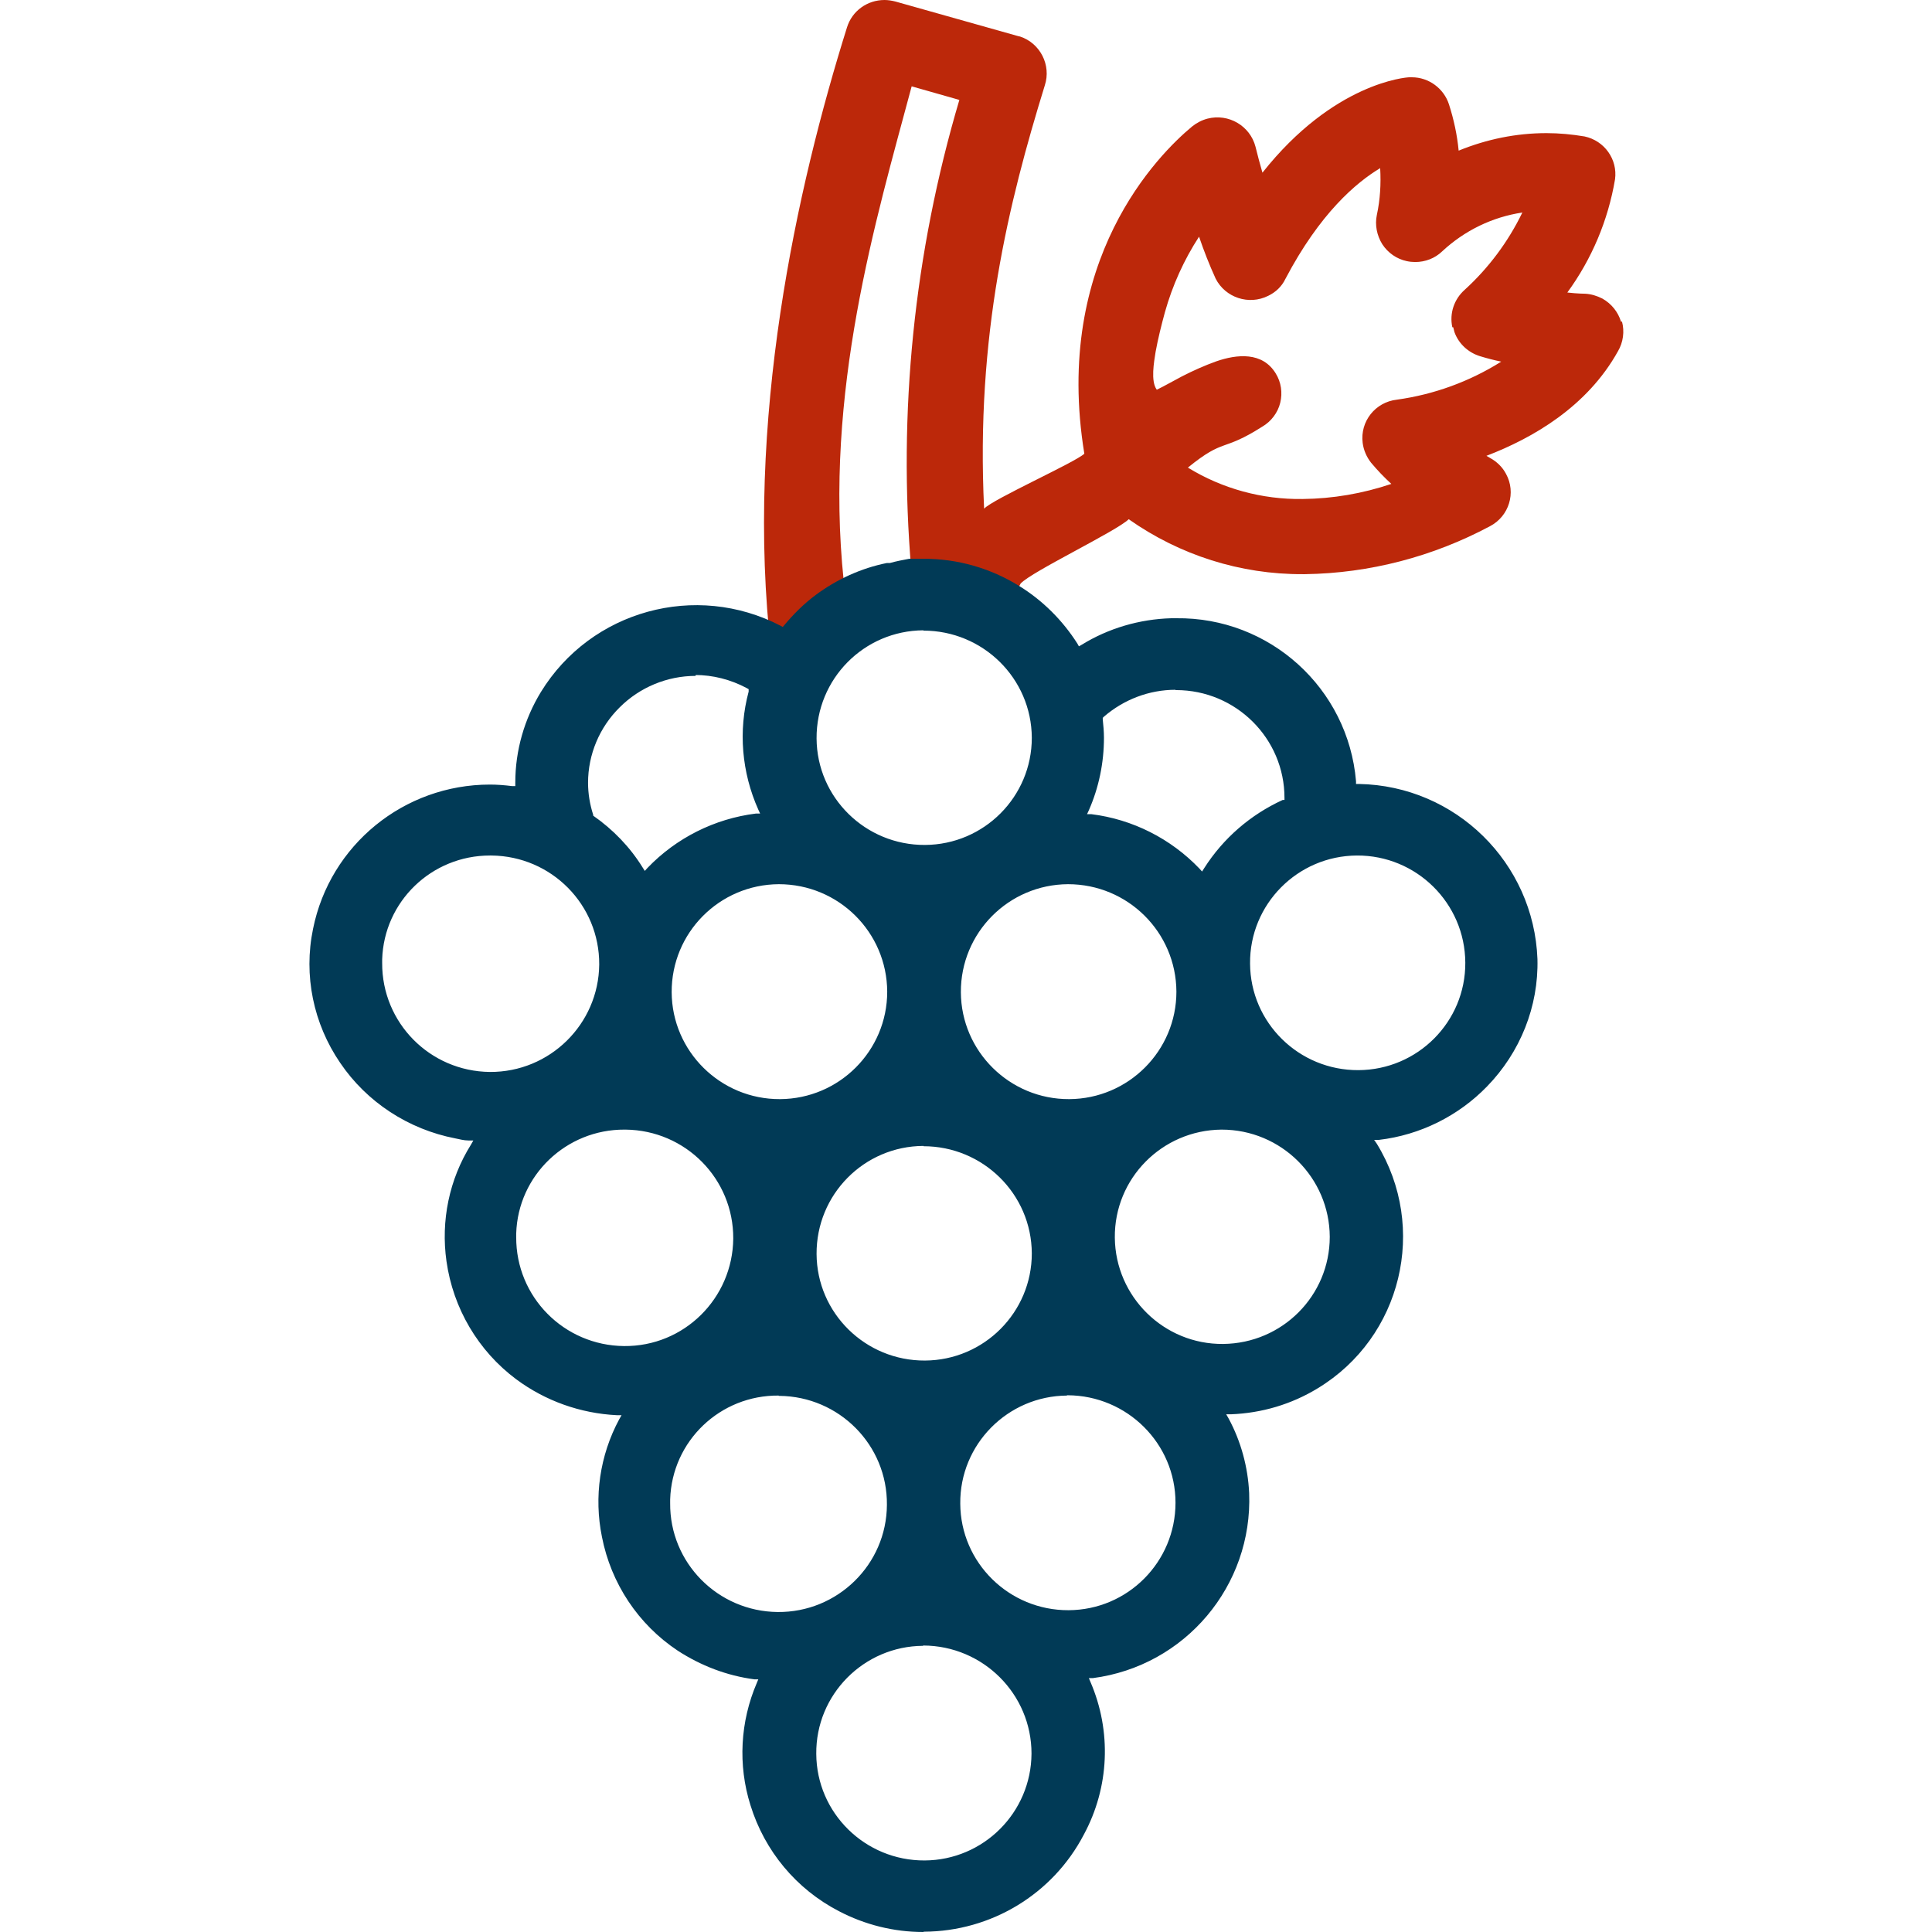
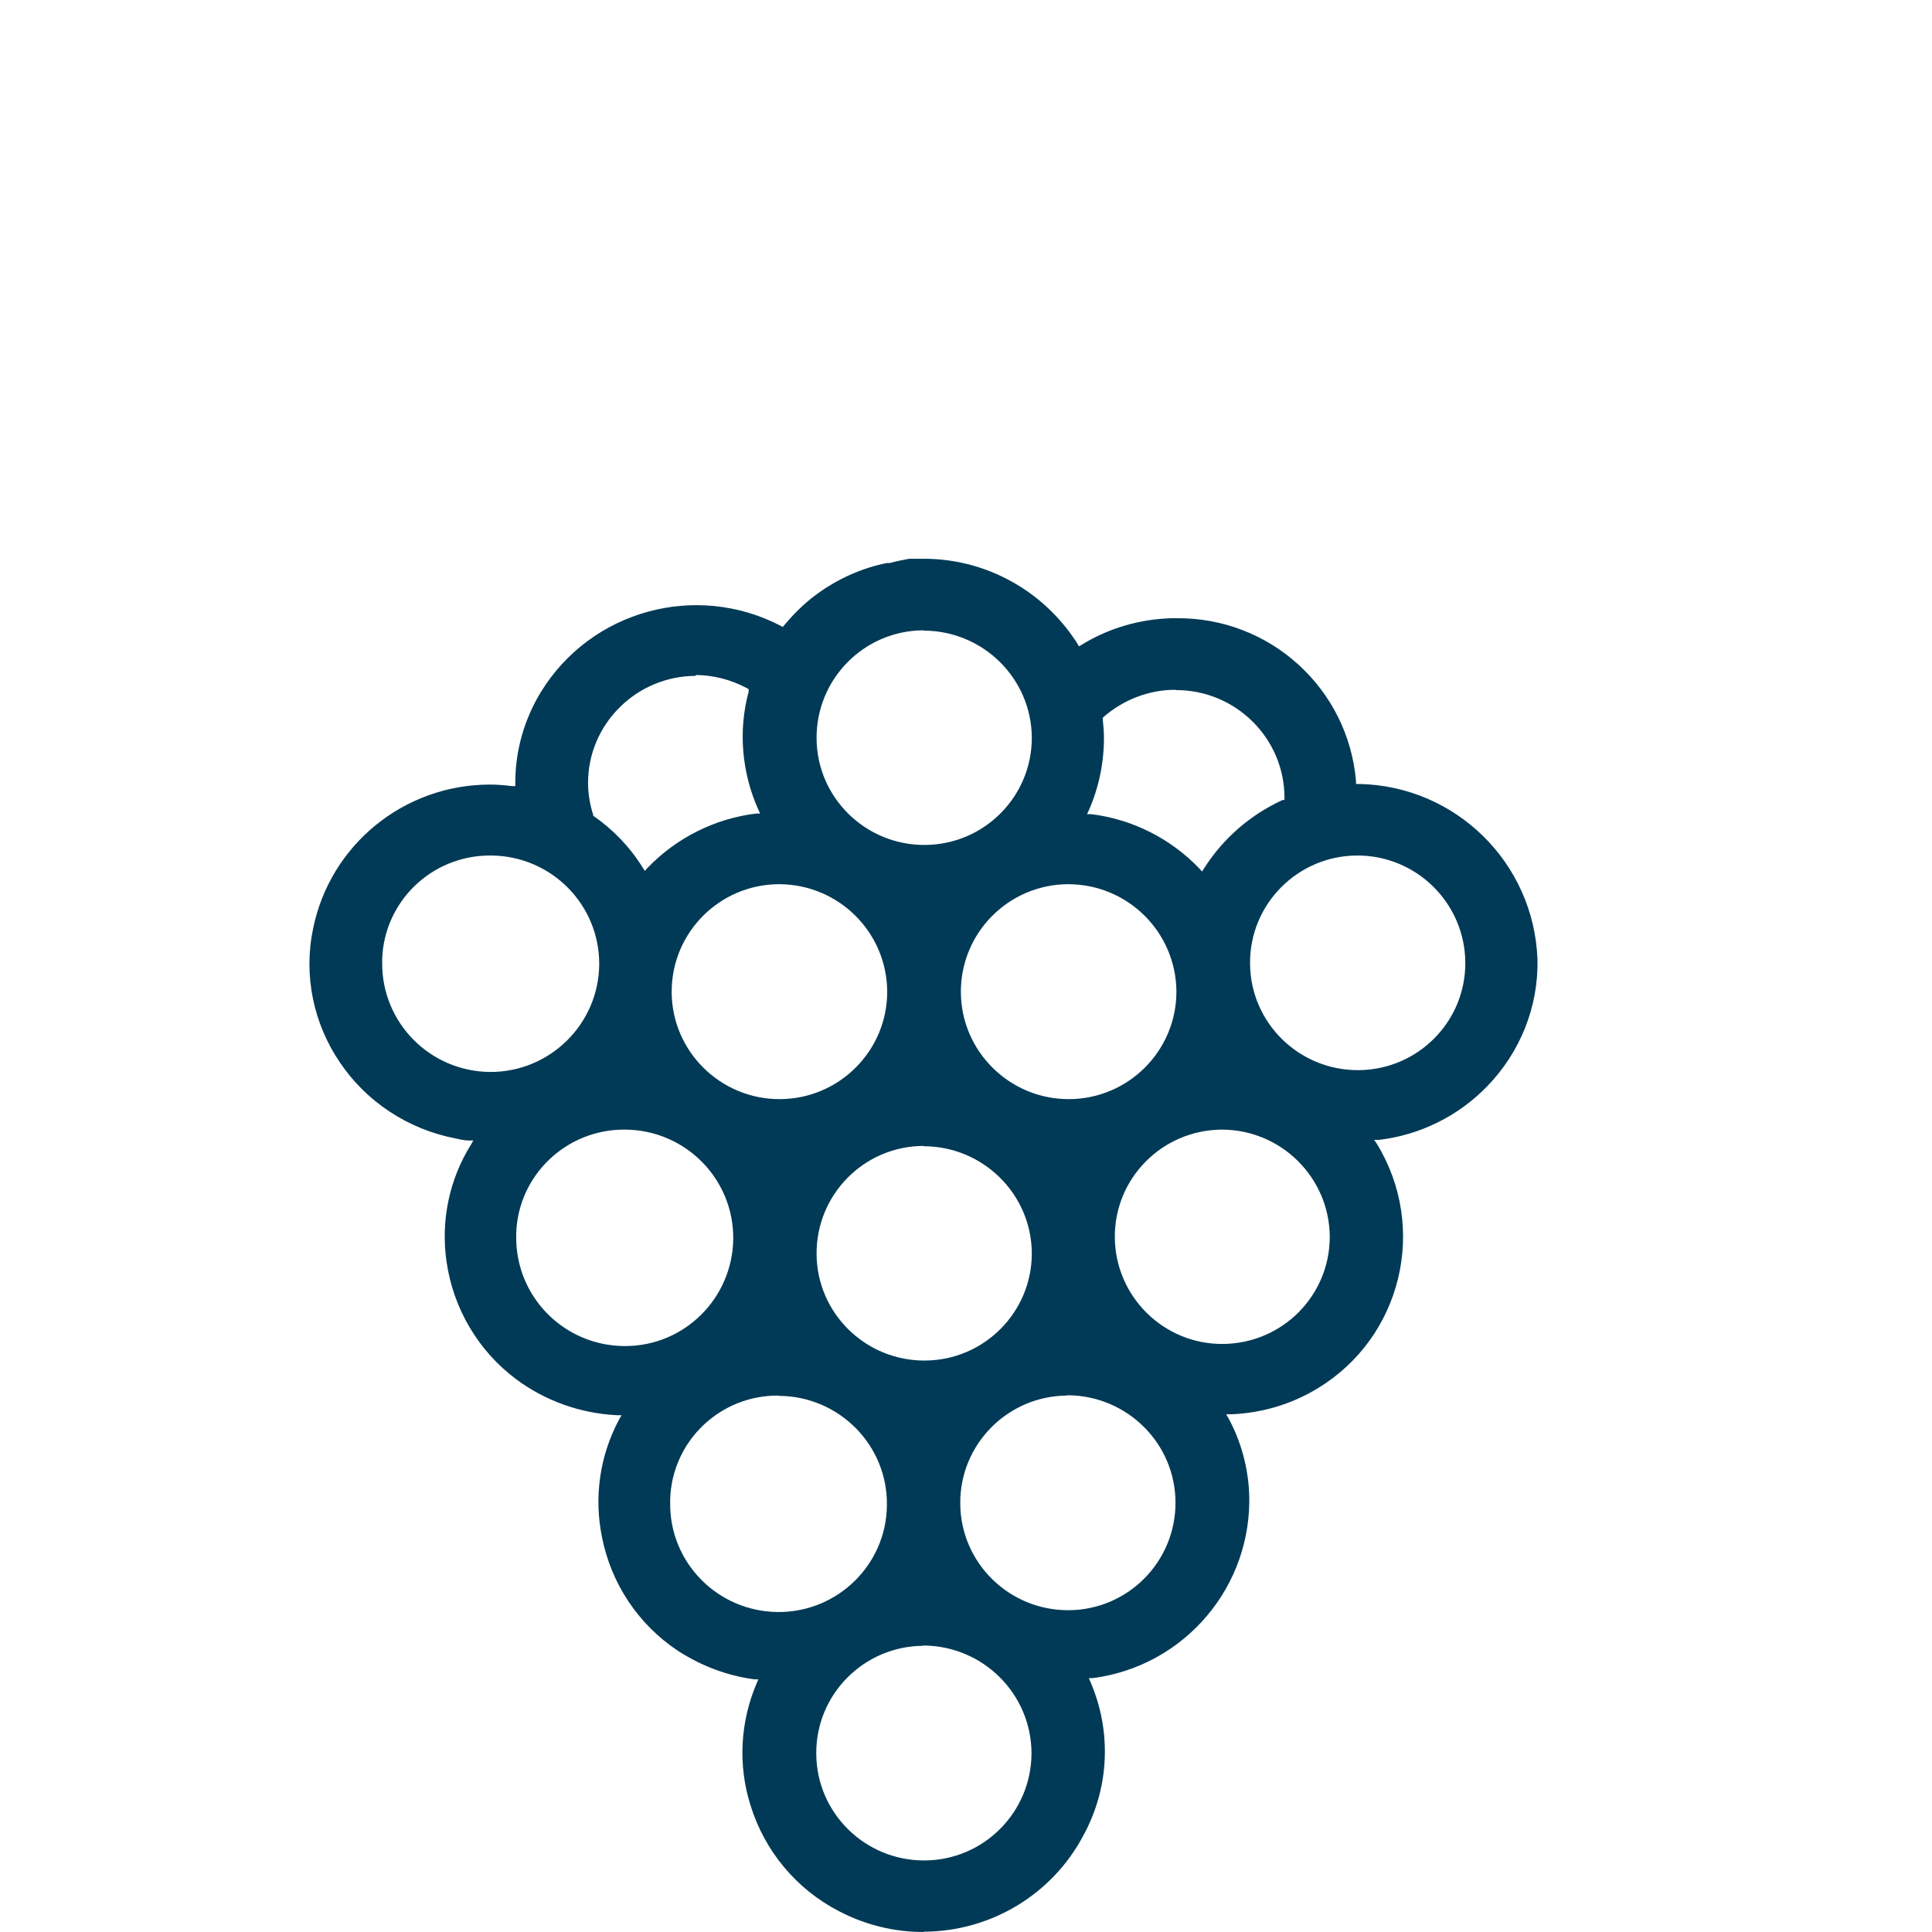
<svg xmlns="http://www.w3.org/2000/svg" id="Livello_1" data-name="Livello 1" viewBox="0 0 64 64" width="64" height="64">
  <defs>
    <style>
		.cls-1, .cls-2 {
			stroke-width: 0px;
		}

		.cls-1 {
			fill: #bc280a;
		}

		.cls-2 {
			fill: #013a56;
		}
		</style>
  </defs>
  <g id="fg">
-     <path class="cls-1" d="m53.7,10.66c-.1-.33-.32-.6-.62-.77-.18-.09-.37-.15-.57-.16,0,0-.24,0-.59-.04.81-1.11,1.35-2.39,1.58-3.75.09-.66-.35-1.28-1.01-1.42-.42-.07-.84-.11-1.26-.11-1,0-1.98.2-2.91.58-.05-.52-.16-1.03-.32-1.53-.17-.53-.67-.9-1.23-.9h-.08c-.11,0-2.51.18-4.87,3.16-.08-.28-.16-.57-.23-.86-.18-.69-.89-1.11-1.59-.93-.19.05-.36.14-.51.26-1.11.92-4.62,4.42-3.57,10.84-.31.29-3.02,1.5-3.32,1.82-.28-5.73.81-10.13,2.01-14.02.22-.67-.15-1.4-.82-1.62-.02,0-.03-.01-.05-.01L29.66.05c-.12-.03-.24-.05-.36-.05-.57,0-1.07.36-1.24.9-1.66,5.29-3.4,13.07-2.51,20.71h1.24c.72-.54,1.27-.85,1.16-2.36-.66-6.26,1.07-11.98,2.25-16.39l1.58.45c-1.5,5.06-2.04,10.35-1.59,15.6.16,0,1.38.91,1.54.91,1.18,0,.84-.5,1.78.08l.3-.57c.37-.4,3.17-1.73,3.58-2.13,1.69,1.19,3.7,1.83,5.77,1.82h.07c2.14-.03,4.24-.58,6.13-1.59.63-.33.87-1.11.53-1.73-.12-.23-.31-.41-.53-.53l-.12-.07c1.54-.59,3.34-1.63,4.36-3.47.17-.29.22-.65.13-.98Zm-5.56.18l.04.16h0c.14.39.46.68.85.8.23.07.46.13.7.18-1.05.66-2.23,1.09-3.46,1.26-.71.08-1.22.72-1.13,1.43.03.24.13.47.28.66.21.25.43.48.67.7-.95.32-1.94.49-2.94.5-1.34.02-2.66-.34-3.8-1.04,1.23-1,1.12-.5,2.47-1.36.29-.17.51-.46.59-.79.08-.33.03-.68-.15-.97-.44-.72-1.28-.64-1.97-.4-.39.14-.77.31-1.14.5-.27.14-.56.31-.83.44-.21-.28-.09-.93-.04-1.25.08-.44.19-.88.31-1.32.25-.89.63-1.73,1.13-2.5.16.47.34.93.55,1.39.32.63,1.1.89,1.74.57.25-.12.45-.31.57-.56,1.14-2.17,2.34-3.19,3.14-3.67.03.52,0,1.04-.11,1.55-.07.33,0,.68.18.97.19.29.48.49.81.56.09.02.19.03.28.03.33,0,.65-.12.89-.35.74-.69,1.66-1.14,2.66-1.29-.47.97-1.12,1.84-1.91,2.56-.35.31-.51.78-.41,1.24Z" />
    <path class="cls-2" d="m30.58,64c-.97,0-1.93-.24-2.79-.69-1.41-.73-2.46-1.99-2.93-3.51-.42-1.33-.34-2.77.21-4.05l.05-.12h-.13c-.91-.12-1.77-.45-2.54-.95-1.31-.87-2.21-2.23-2.51-3.77-.27-1.32-.07-2.7.57-3.89l.08-.14h-.16c-1.2-.06-2.36-.47-3.33-1.19-1.26-.94-2.09-2.35-2.31-3.91-.19-1.34.09-2.71.81-3.86l.08-.14h-.16c-.15,0-.29-.04-.44-.07-1.55-.3-2.93-1.2-3.81-2.5-.89-1.3-1.22-2.9-.9-4.44.56-2.78,3.01-4.78,5.86-4.78.24,0,.49.02.73.05h.11v-.12c0-1.06.3-2.1.85-3,1.66-2.7,5.13-3.65,7.94-2.19l.07.04.05-.06c.31-.37.65-.71,1.04-1,.7-.52,1.51-.89,2.36-1.06h.1c.21-.06.43-.1.64-.14h.49c1.11,0,2.2.31,3.15.9h0c.78.48,1.44,1.14,1.93,1.91l.05.09.09-.05c.89-.55,1.92-.85,2.97-.88h.16c3.1-.04,5.7,2.32,5.96,5.4v.09h.1c3.2.06,5.79,2.61,5.91,5.8.04,1.57-.57,3.09-1.67,4.22-.95.98-2.22,1.61-3.58,1.77h-.16l.09.13c1.7,2.78.83,6.41-1.96,8.1-.87.53-1.85.82-2.87.86h-.16l.08.14c.41.76.64,1.61.68,2.47.12,3.07-2.12,5.73-5.18,6.13h-.13l.05.12c.71,1.64.63,3.5-.22,5.07-1.03,1.97-3.07,3.2-5.29,3.21Zm0-9.48c-1.97.01-3.56,1.62-3.54,3.58.01,1.96,1.62,3.54,3.59,3.53,1.95-.01,3.53-1.59,3.54-3.54,0-1.97-1.6-3.57-3.58-3.58,0,0,0,0-.01,0h0Zm-4.78-8.29c-1.94-.02-3.54,1.5-3.6,3.44v.12c-.02,1.98,1.58,3.59,3.56,3.61,1.98.02,3.61-1.57,3.62-3.55.02-1.98-1.58-3.59-3.56-3.61-.01,0-.02,0-.04,0h.01Zm9.55,0c-1.97.01-3.56,1.62-3.54,3.58.01,1.96,1.62,3.54,3.59,3.53,1.96-.01,3.54-1.6,3.54-3.56,0-1.96-1.6-3.55-3.57-3.56h-.03Zm-4.76-8.27c-1.97.01-3.55,1.61-3.54,3.58.01,1.96,1.62,3.54,3.59,3.53,1.96-.01,3.54-1.6,3.54-3.55-.01-1.97-1.62-3.55-3.59-3.55Zm-9.9-.54c-1.93-.01-3.53,1.51-3.59,3.44v.12c-.01,1.98,1.58,3.59,3.57,3.61s3.6-1.58,3.62-3.56c.01-1.98-1.58-3.59-3.57-3.61-.01,0-.02,0-.03,0Zm19.77,0c-1.97.02-3.55,1.62-3.53,3.58.02,1.96,1.63,3.54,3.59,3.52,1.96-.02,3.53-1.6,3.53-3.55-.01-1.96-1.61-3.55-3.58-3.55h-.01Zm-5.08-8.13c-1.97.01-3.56,1.61-3.55,3.58.01,1.96,1.62,3.55,3.59,3.54,1.96-.01,3.55-1.6,3.55-3.56-.01-1.97-1.61-3.56-3.59-3.56Zm-9.58,0c-1.97.01-3.56,1.61-3.55,3.58.01,1.96,1.62,3.55,3.59,3.54,1.96-.01,3.55-1.6,3.55-3.56-.01-1.97-1.61-3.56-3.59-3.56Zm19.15-.95c-1.97.01-3.56,1.62-3.54,3.58.01,1.96,1.62,3.54,3.59,3.53,1.96-.01,3.55-1.6,3.54-3.56-.01-1.97-1.62-3.56-3.59-3.55Zm-28.72,0c-1.93,0-3.51,1.52-3.57,3.44v.12c-.01,1.98,1.58,3.59,3.57,3.61,1.98.01,3.6-1.58,3.62-3.56.01-1.98-1.58-3.59-3.57-3.61,0,0-.02,0-.03,0h-.02Zm6.81-5.95c-.94,0-1.85.38-2.51,1.04-.67.66-1.05,1.56-1.05,2.5,0,.36.06.72.17,1.06v.03h0c.66.46,1.22,1.04,1.64,1.72l.07.11.09-.1c.95-.99,2.22-1.63,3.59-1.8h.14l-.06-.13c-.55-1.23-.67-2.61-.32-3.91v-.08l-.07-.04c-.53-.28-1.11-.43-1.71-.43h.03Zm15.9.46c-.87,0-1.71.32-2.37.89l-.04.04v.05c.02.2.04.4.04.61,0,.83-.17,1.65-.5,2.4l-.06.13h.14c1.37.17,2.63.81,3.58,1.8l.09.1.07-.11c.63-.99,1.53-1.77,2.6-2.26h.06v-.07c0-1.97-1.61-3.57-3.59-3.57h-.02Zm-8.35-1.97c-1.97.01-3.55,1.61-3.54,3.58.01,1.96,1.62,3.54,3.59,3.53,1.96-.01,3.54-1.6,3.54-3.55-.01-1.97-1.62-3.55-3.59-3.55Z" />
  </g>
</svg>